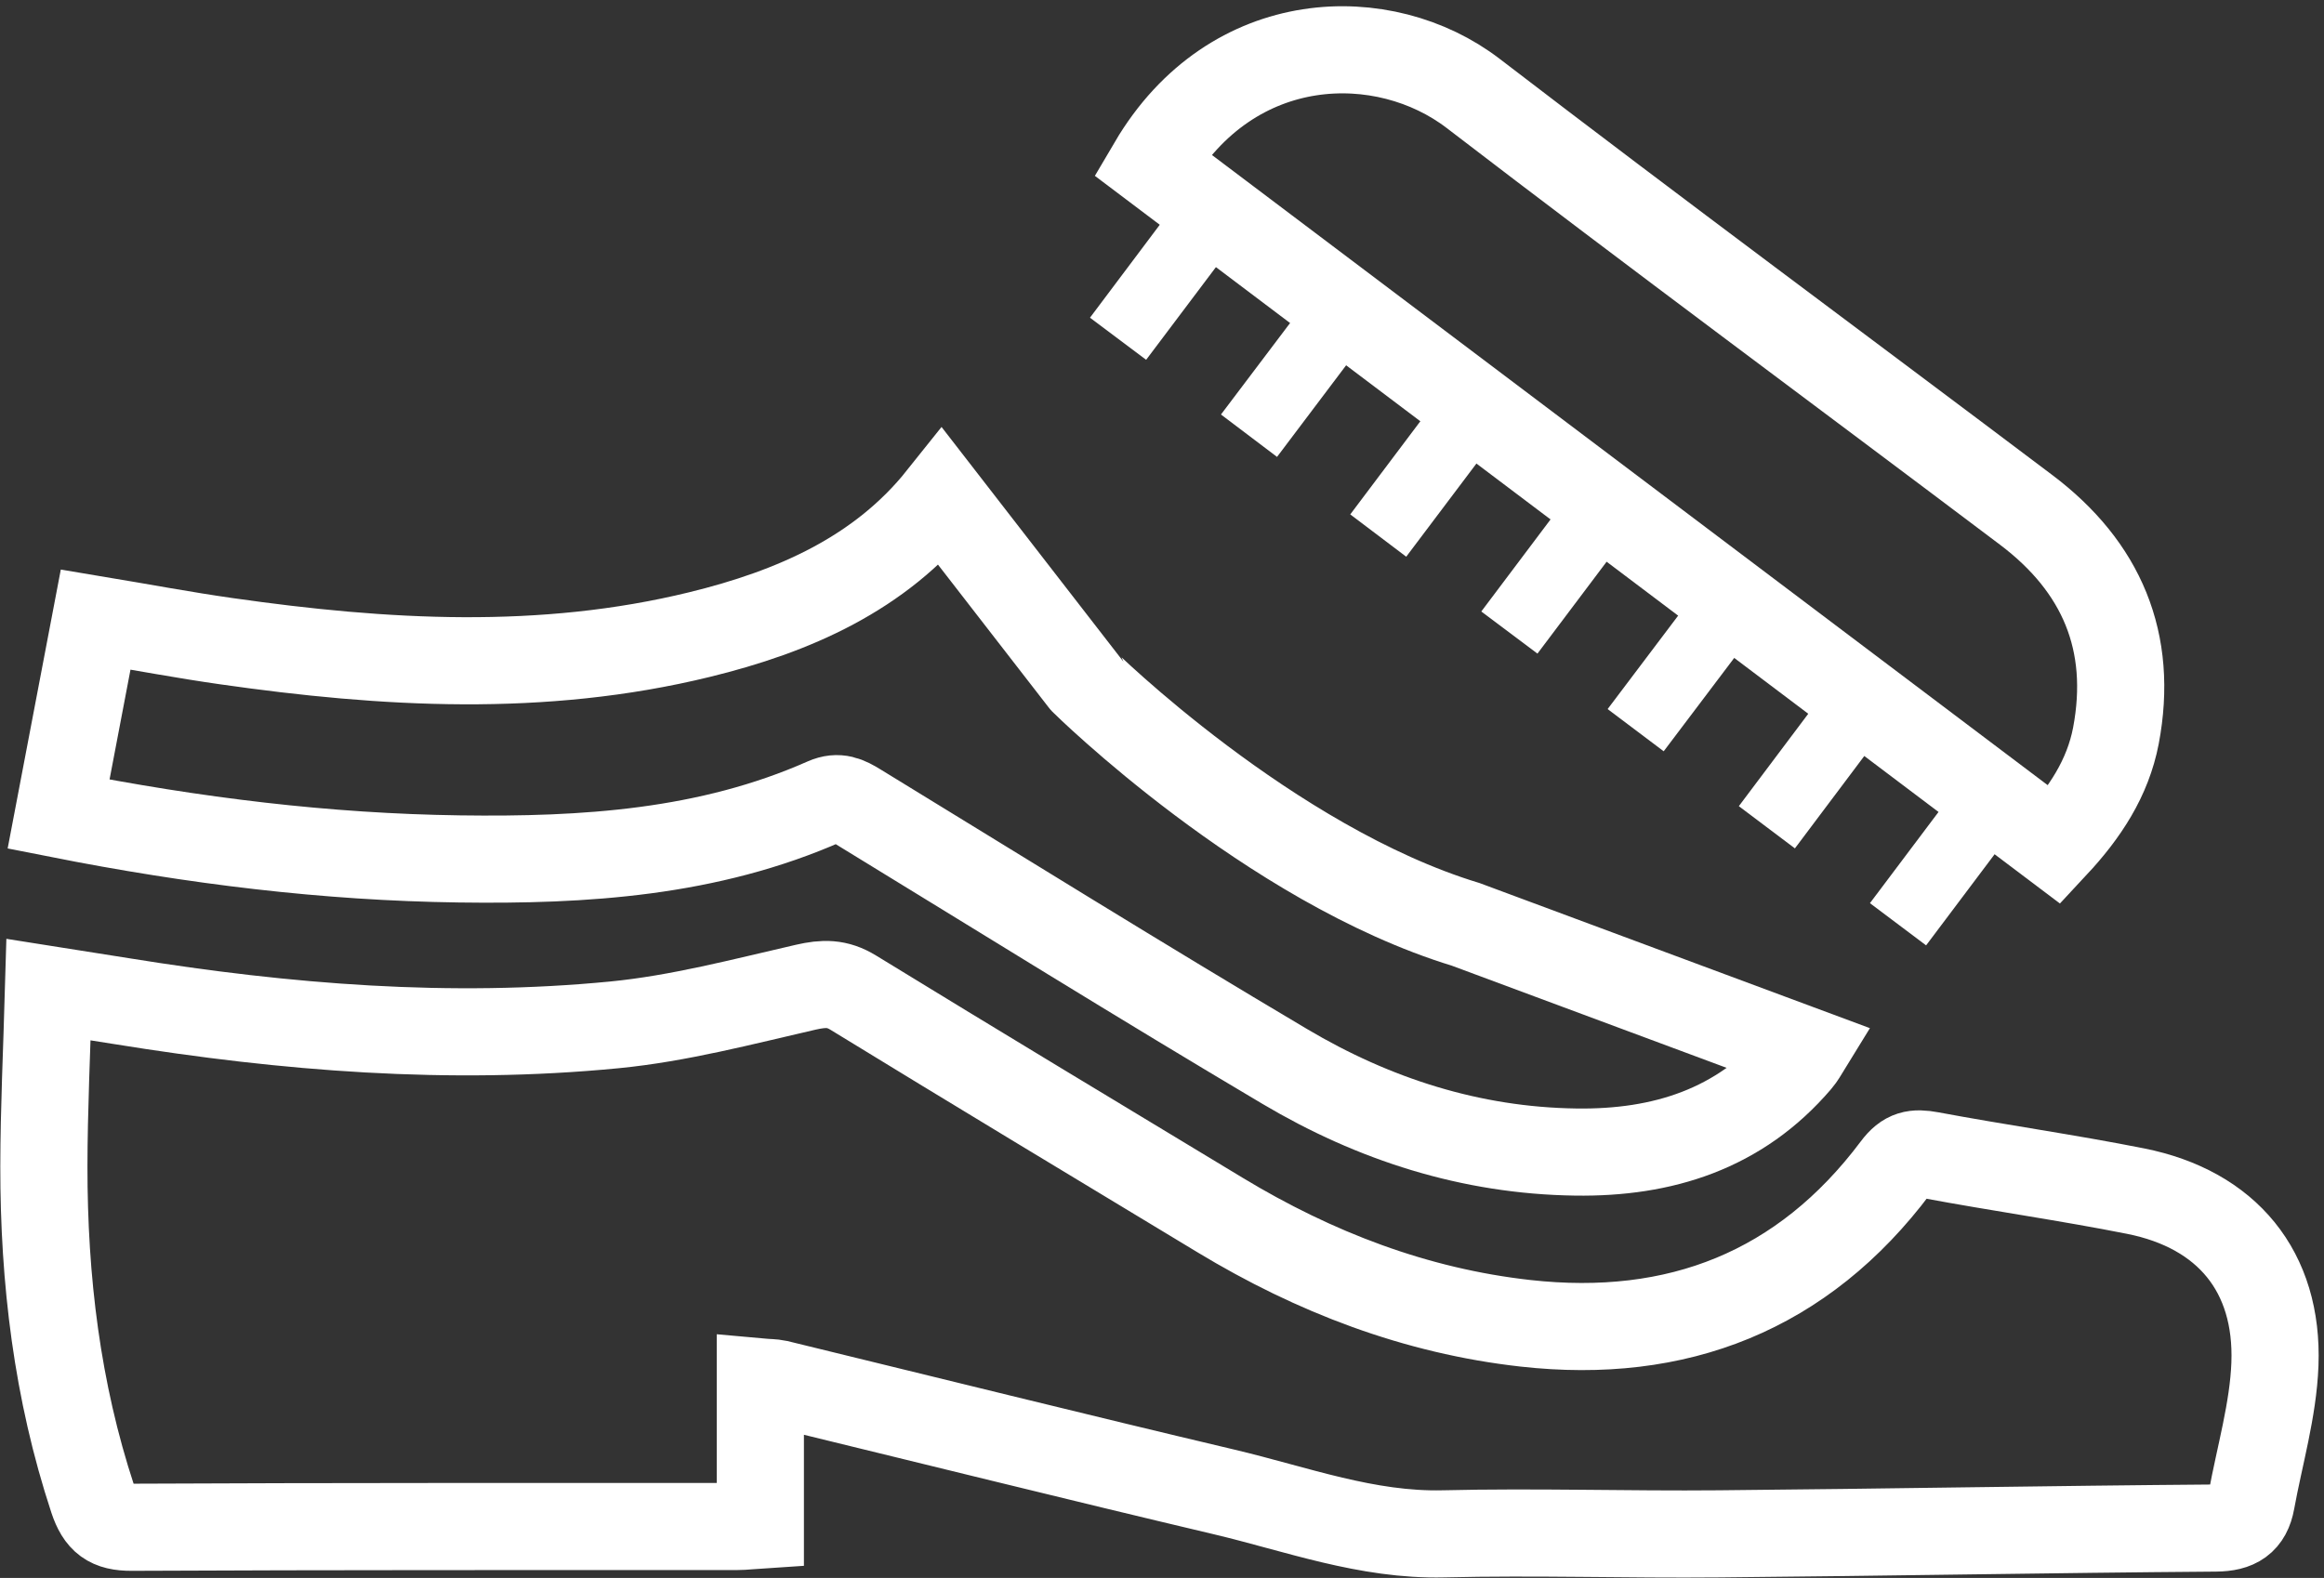
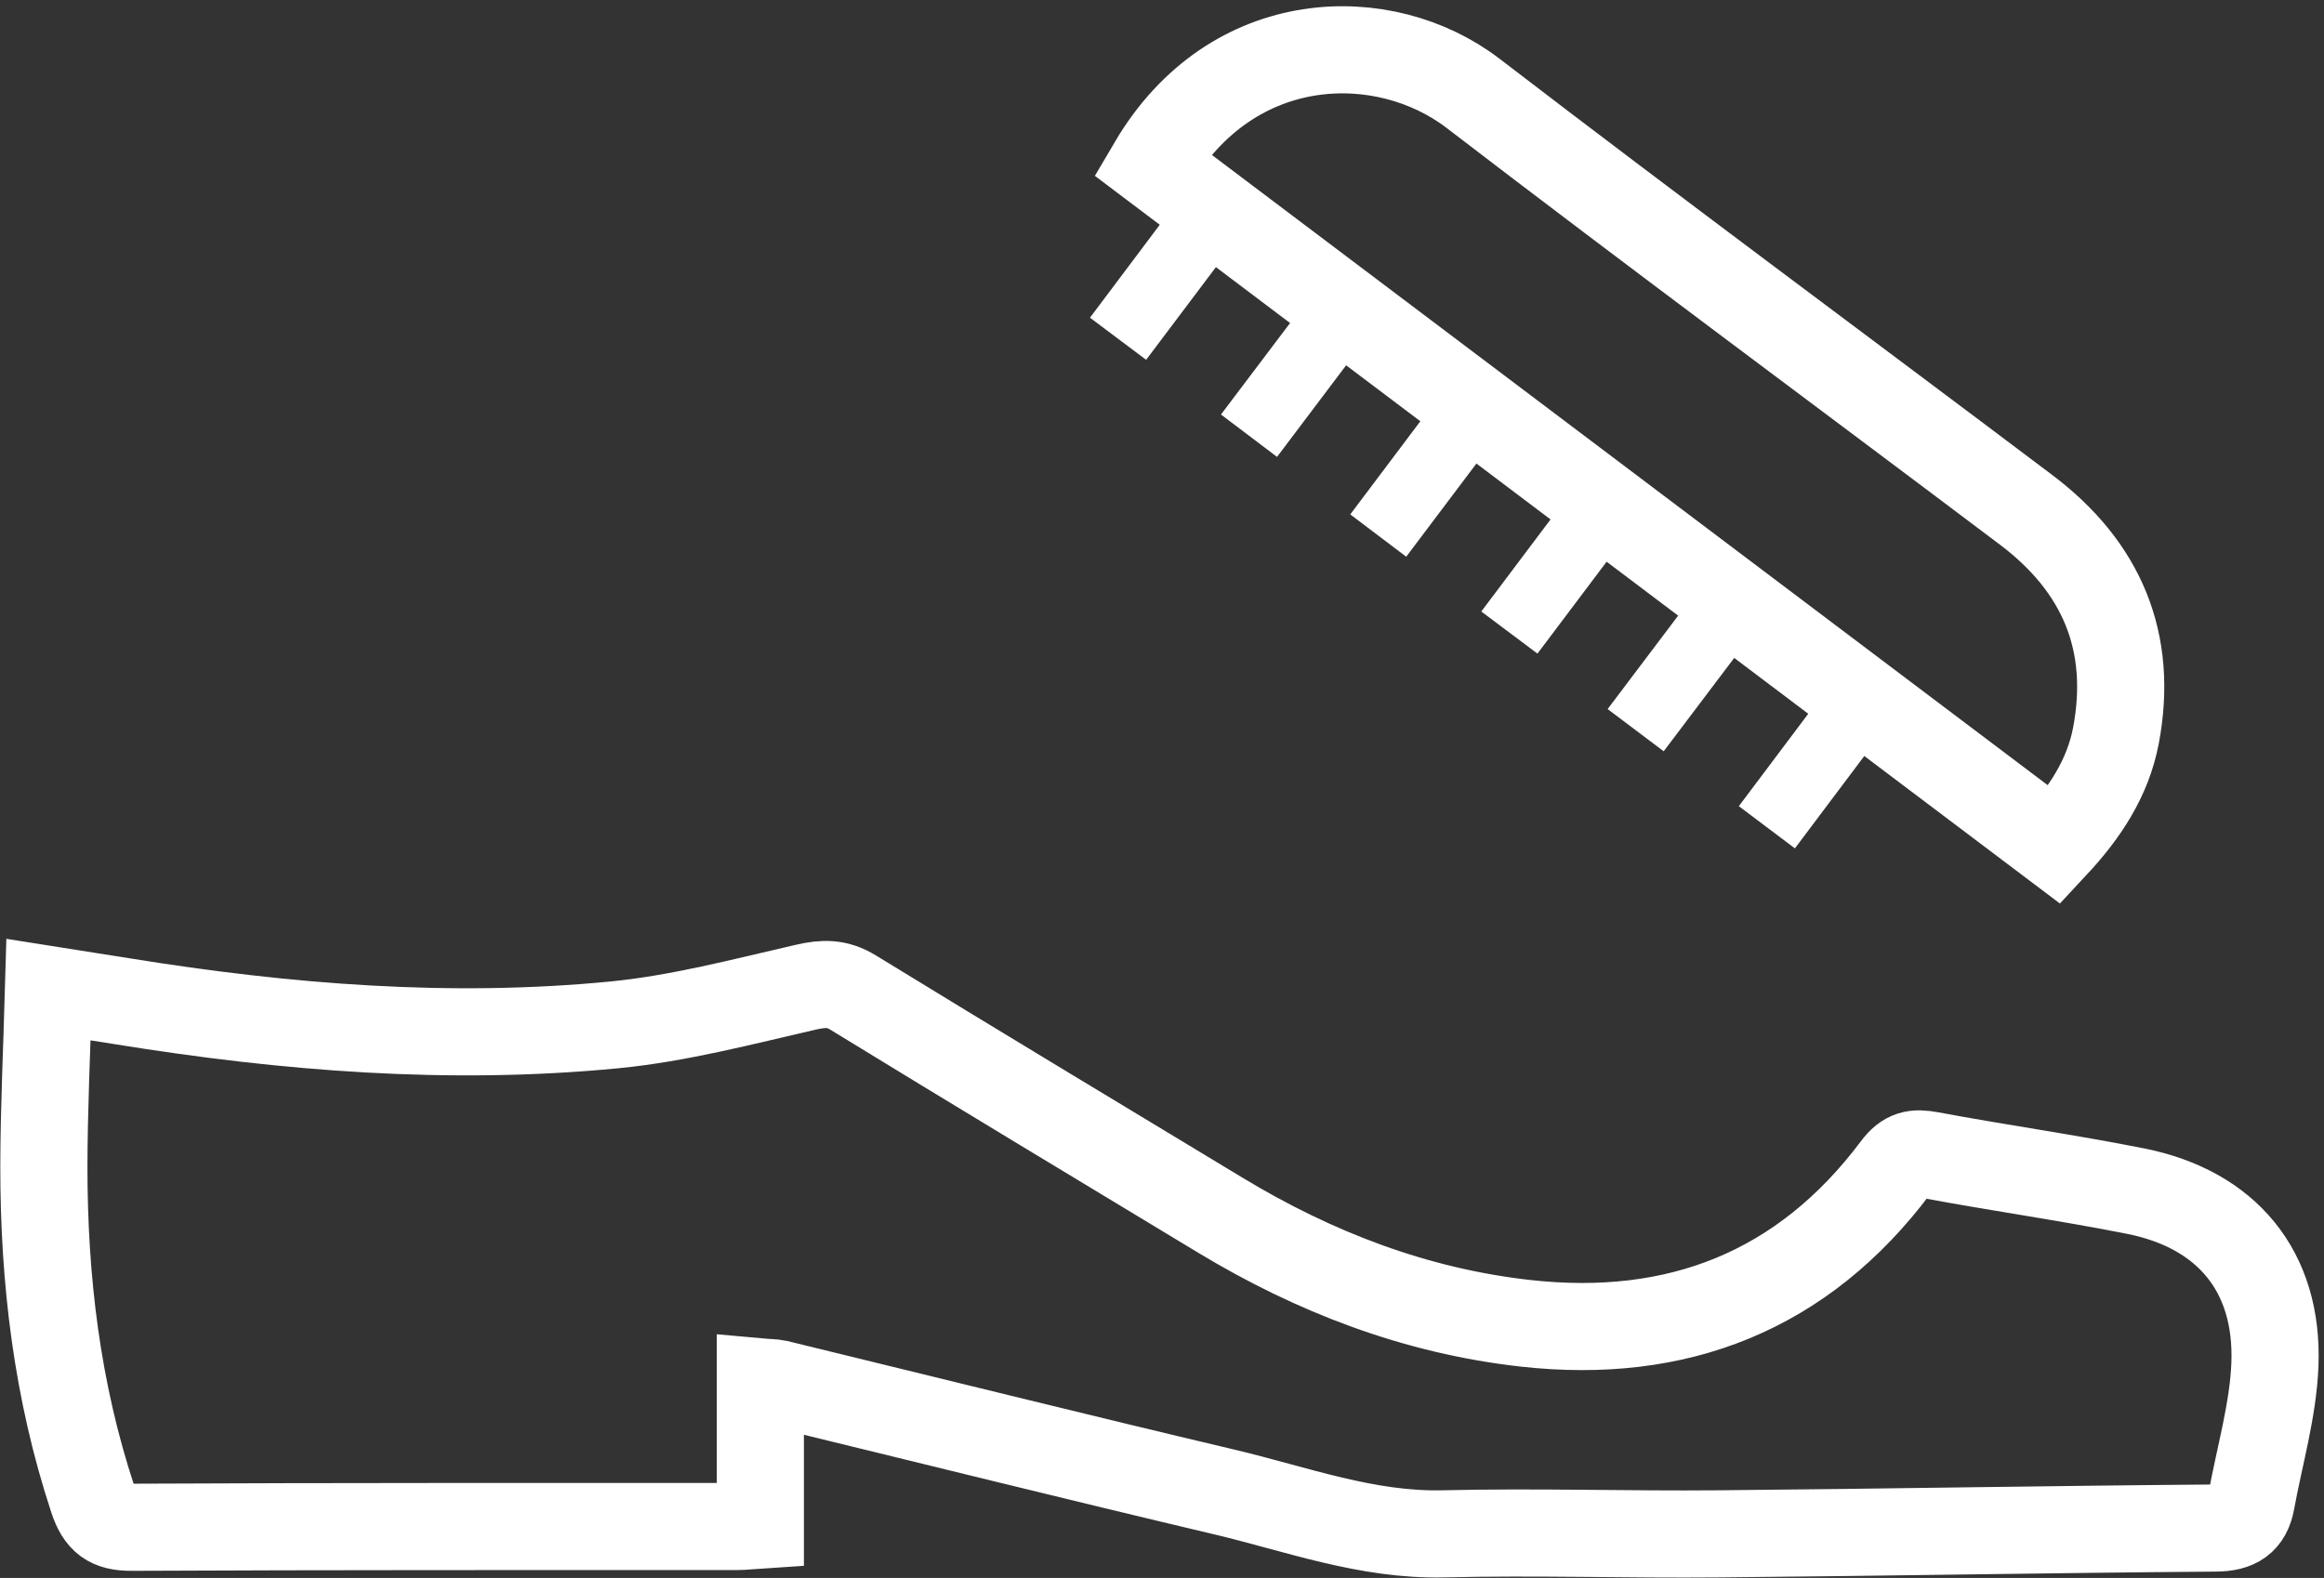
<svg xmlns="http://www.w3.org/2000/svg" width="240" height="163" viewBox="0 0 240 163" fill="none">
  <rect x="0" y="0" width="240" height="163" fill="#333333" stroke="none" />
  <path d="M78.521 142.757C78.521 147.687 78.521 152.487 78.521 157.527C77.581 157.587 76.851 157.687 76.121 157.687C55.281 157.697 34.431 157.667 13.591 157.767C11.291 157.777 10.311 157.047 9.581 154.857C5.891 143.677 4.521 132.177 4.531 120.487C4.541 114.527 4.831 108.567 5.011 102.227C7.791 102.667 10.231 103.047 12.671 103.437C29.511 106.157 46.451 107.527 63.471 105.867C70.121 105.217 76.681 103.477 83.221 101.977C85.071 101.557 86.441 101.517 88.111 102.537C100.701 110.257 113.361 117.877 126.001 125.517C135.741 131.407 146.181 135.427 157.531 136.697C173.211 138.447 186.181 133.397 195.771 120.597C196.831 119.177 197.741 119.027 199.351 119.327C206.411 120.647 213.521 121.647 220.561 123.047C229.961 124.927 235.291 131.337 234.931 140.927C234.751 145.667 233.351 150.357 232.491 155.077C232.121 157.107 231.001 157.827 228.831 157.847C211.741 157.977 194.661 158.297 177.571 158.447C168.071 158.537 158.561 158.217 149.071 158.447C141.151 158.637 133.891 155.887 126.411 154.117C111.021 150.477 95.671 146.657 80.311 142.917C79.811 142.807 79.291 142.827 78.521 142.757Z" stroke="white" stroke-width="9" stroke-miterlimit="10" />
  <path d="M212.2 87.297C181.1 63.837 150.04 40.407 118.98 16.987C127.27 2.887 143 2.647 152.13 9.647C171.04 24.157 190.22 38.327 209.25 52.677C217.03 58.547 220.35 66.297 218.51 76.007C217.67 80.377 215.31 83.957 212.2 87.297Z" stroke="white" stroke-width="9" stroke-miterlimit="10" />
-   <path d="M151.361 95.487C163.001 99.817 174.641 104.147 186.401 108.517C186.321 108.647 186.051 109.147 185.691 109.567C179.651 116.647 171.691 119.137 162.721 119.007C151.901 118.857 141.881 115.627 132.681 110.167C117.871 101.387 103.241 92.287 88.561 83.307C87.481 82.647 86.581 82.177 85.211 82.777C73.151 88.117 60.341 88.907 47.421 88.727C33.701 88.537 20.121 86.877 6.051 84.097C7.331 77.407 8.591 70.797 9.881 63.997C14.681 64.797 19.021 65.617 23.391 66.237C39.701 68.567 56.011 69.517 72.221 65.557C81.981 63.177 90.911 59.247 97.181 51.387C101.991 57.597 106.841 63.847 111.881 70.357C111.881 70.367 131.081 89.307 151.361 95.487Z" stroke="white" stroke-width="9" stroke-miterlimit="10" />
  <path d="M131.88 47.197C129.86 45.667 128.04 44.297 126.09 42.818C129.23 38.657 132.29 34.608 135.44 30.438C137.4 31.907 139.25 33.307 141.23 34.797C138.1 38.958 135.04 43.008 131.88 47.197Z" fill="white" />
  <path d="M162.313 50.748C164.333 52.268 166.153 53.648 168.103 55.118C164.983 59.268 161.923 63.328 158.773 67.518C156.803 66.038 154.943 64.638 152.973 63.168C156.093 59.028 159.153 54.958 162.313 50.748Z" fill="white" />
  <path d="M145.221 57.508C143.211 55.988 141.391 54.608 139.441 53.138C142.571 48.978 145.621 44.928 148.761 40.748C150.711 42.218 152.581 43.618 154.561 45.108C151.441 49.238 148.391 53.298 145.221 57.508Z" fill="white" />
  <path d="M188.89 70.867C190.87 72.357 192.69 73.727 194.68 75.227C191.56 79.377 188.49 83.467 185.36 87.637C183.41 86.167 181.58 84.797 179.57 83.277C182.66 79.157 185.7 75.107 188.89 70.867Z" fill="white" />
  <path d="M171.81 77.607C169.82 76.107 167.96 74.707 166.02 73.247C169.16 69.087 172.23 65.027 175.37 60.857C177.32 62.327 179.17 63.727 181.16 65.227C178.01 69.387 174.95 73.437 171.81 77.607Z" fill="white" />
  <path d="M127.703 24.758C124.503 29.008 121.482 33.018 118.362 37.168C116.422 35.708 114.562 34.318 112.562 32.818C115.642 28.718 118.652 24.708 121.872 20.418C123.792 21.848 125.673 23.248 127.703 24.758Z" fill="white" />
-   <path d="M202.439 80.887C204.449 82.407 206.279 83.787 208.229 85.257C205.109 89.407 202.049 93.467 198.909 97.657C196.949 96.187 195.089 94.787 193.109 93.297C196.209 89.167 199.259 85.117 202.439 80.887Z" fill="white" />
</svg>